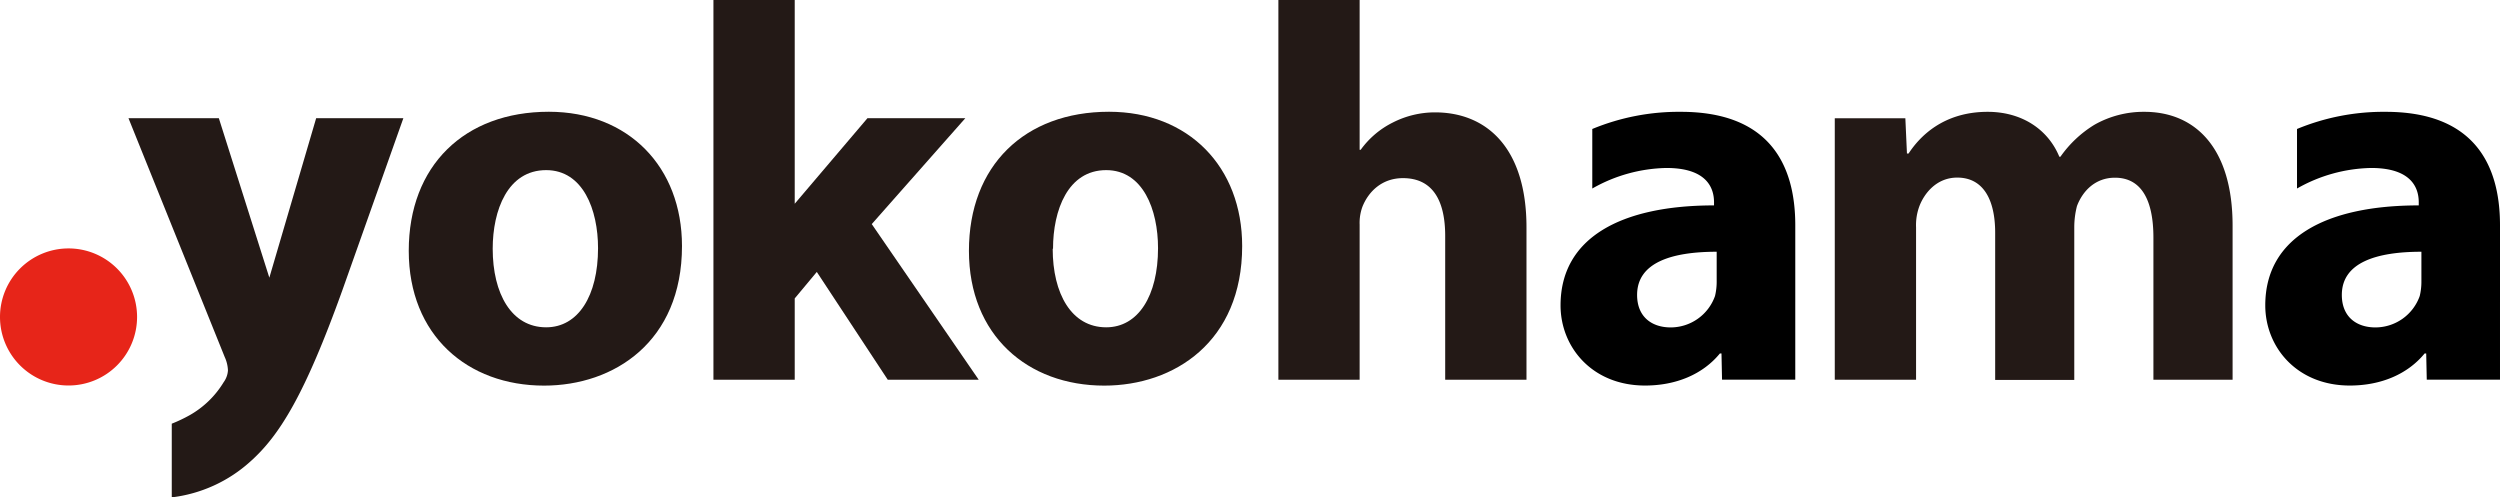
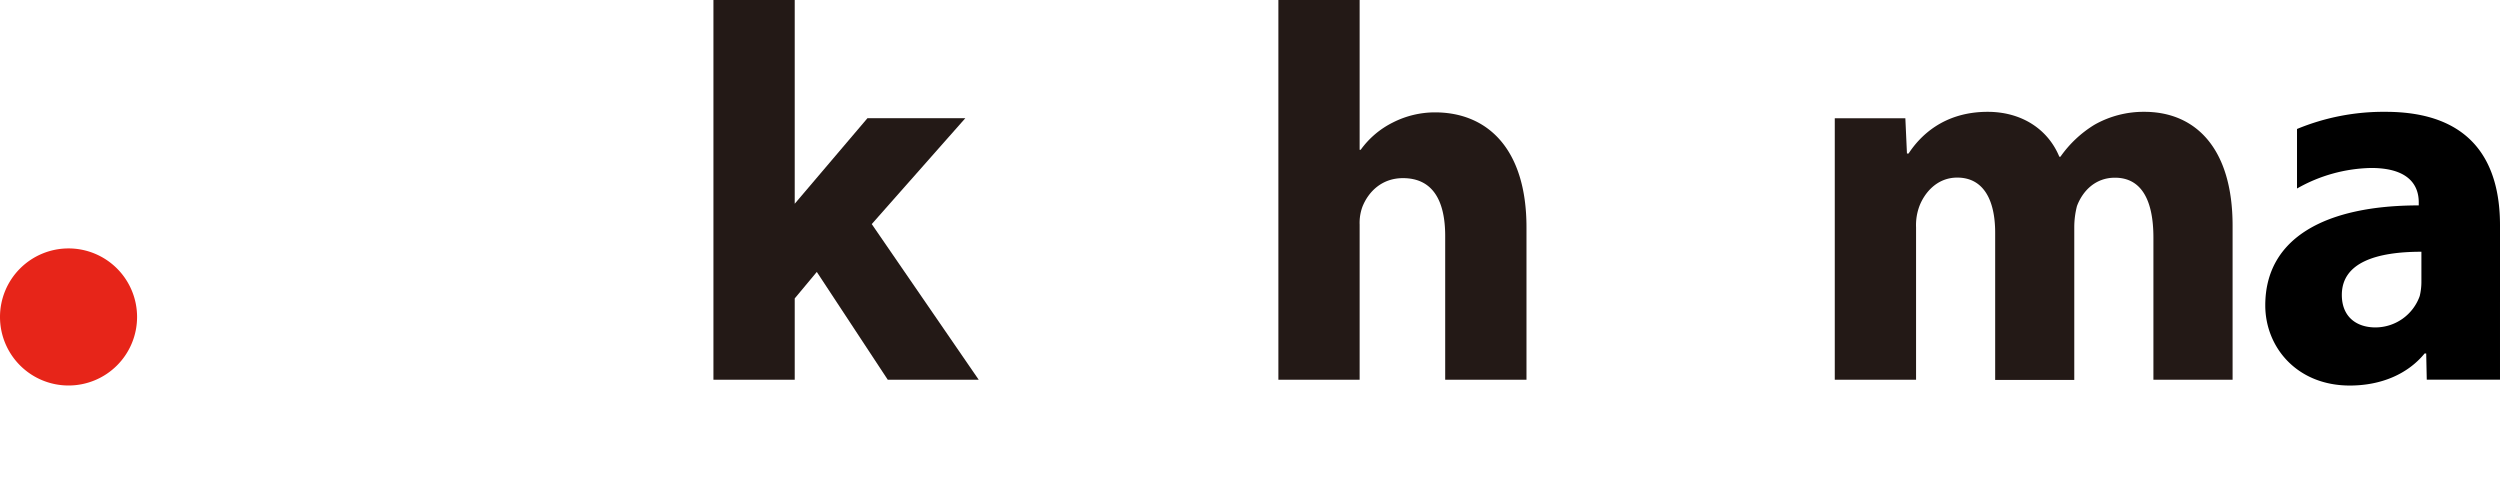
<svg xmlns="http://www.w3.org/2000/svg" viewBox="0 0 686.12 136.5">
  <defs>
    <style>.cls-1{fill:#231916;}.cls-2{fill:#e72519;}</style>
  </defs>
  <g id="Calque_2" data-name="Calque 2">
    <g id="レイヤー_1" data-name="レイヤー 1">
      <polygon class="cls-1" points="239.25 61.5 264.93 32.44 238.07 32.44 218.11 55.92 218.11 0 195.8 0 195.8 104.21 218.11 104.21 218.11 81.9 224.17 74.63 243.64 104.21 268.6 104.21 239.25 61.5" />
-       <path class="cls-1" d="M86.77,32.44,73.92,76.21,60.06,32.44H35.26L61.68,98a9.66,9.66,0,0,1,.88,3.67,6.17,6.17,0,0,1-1.18,3.23,25.68,25.68,0,0,1-9.24,9,40.9,40.9,0,0,1-5,2.38V136.5a39.08,39.08,0,0,0,21.57-9.84c8.07-7.19,15-18.49,25.25-47L110.7,32.44Z" />
-       <path class="cls-1" d="M187.17,67.53c0,26.26-18.64,38.3-37.86,38.3-21,0-37.13-13.8-37.13-37,0-23.34,15.26-38.16,38.45-38.16C172.49,30.69,187.17,45.81,187.17,67.53Zm-51.95.73c0,12.33,5.14,21.57,14.67,21.57,8.81,0,14.24-8.66,14.24-21.72,0-10.56-4.11-21.42-14.24-21.42C139.33,46.69,135.22,57.69,135.22,68.26Z" />
-       <path class="cls-1" d="M340.91,67.53c0,26.26-18.64,38.3-37.86,38.3-21,0-37.13-13.8-37.13-37,0-23.34,15.26-38.16,38.45-38.16C326.23,30.69,340.91,45.81,340.91,67.53Zm-52,.73c0,12.33,5.14,21.57,14.68,21.57,8.8,0,14.23-8.66,14.23-21.72,0-10.56-4.11-21.42-14.23-21.42C293.07,46.69,289,57.69,289,68.26Z" />
      <path class="cls-1" d="M350.85,0h22.3V41.11h.29a24.06,24.06,0,0,1,8.81-7.48,25.48,25.48,0,0,1,11.59-2.79c14.24,0,25.1,9.83,25.1,31.55v41.82H396.63V64.74c0-9.4-3.23-15.85-11.59-15.85-5.87,0-9.54,3.81-11.15,7.92a12.87,12.87,0,0,0-.74,4.85v42.55h-22.3Z" />
      <path class="cls-1" d="M503.55,32.45h19.37l.44,9.69h.44c3.08-4.7,9.54-11.45,21.72-11.45,9.39,0,16.58,4.84,19.66,12.33h.3a31.28,31.28,0,0,1,9.39-8.81,27.32,27.32,0,0,1,13.65-3.52c13.79,0,24.21,9.69,24.21,31.26v42.26H591v-39c0-10.42-3.37-16.44-10.56-16.44-5.29,0-8.81,3.52-10.42,7.78a23.42,23.42,0,0,0-.74,5.72v42H547.57V63.86c0-9-3.22-15.12-10.41-15.12-5.73,0-9.1,4.4-10.42,7.93a14.94,14.94,0,0,0-.88,5.72v41.82H503.55Z" />
-       <path d="M461.31,30.69A62,62,0,0,0,437,35.4V51.74a42.59,42.59,0,0,1,20.35-5.64c11,0,13.06,5.42,13.06,9.39v.88c-25.39,0-42.12,8.8-42.12,27.44,0,11.45,8.66,22,23.19,22,8.51,0,15.85-3.08,20.54-8.8h.44l.15,7.19h20.1V61.8C492.71,44.77,485.23,30.69,461.31,30.69Zm9.83,46.55a16.59,16.59,0,0,1-.46,4,12.93,12.93,0,0,1-12.15,8.62c-5.23,0-9.23-2.92-9.23-8.92,0-8.92,9.54-11.85,21.84-11.85Z" />
      <path d="M654.72,30.69a62,62,0,0,0-24.31,4.71V51.74a42.63,42.63,0,0,1,20.35-5.64c11,0,13.06,5.42,13.06,9.39v.88c-25.39,0-42.12,8.8-42.12,27.44,0,11.45,8.66,22,23.19,22,8.51,0,15.85-3.08,20.54-8.8h.44l.15,7.19h20.1V61.8C686.12,44.77,678.64,30.69,654.72,30.69Zm9.83,46.55a16.59,16.59,0,0,1-.46,4,12.93,12.93,0,0,1-12.15,8.62c-5.23,0-9.23-2.92-9.23-8.92,0-8.92,9.54-11.85,21.84-11.85Z" />
      <path class="cls-2" d="M0,87a18.81,18.81,0,1,1,18.8,18.8A18.81,18.81,0,0,1,0,87Z" />
    </g>
  </g>
</svg>